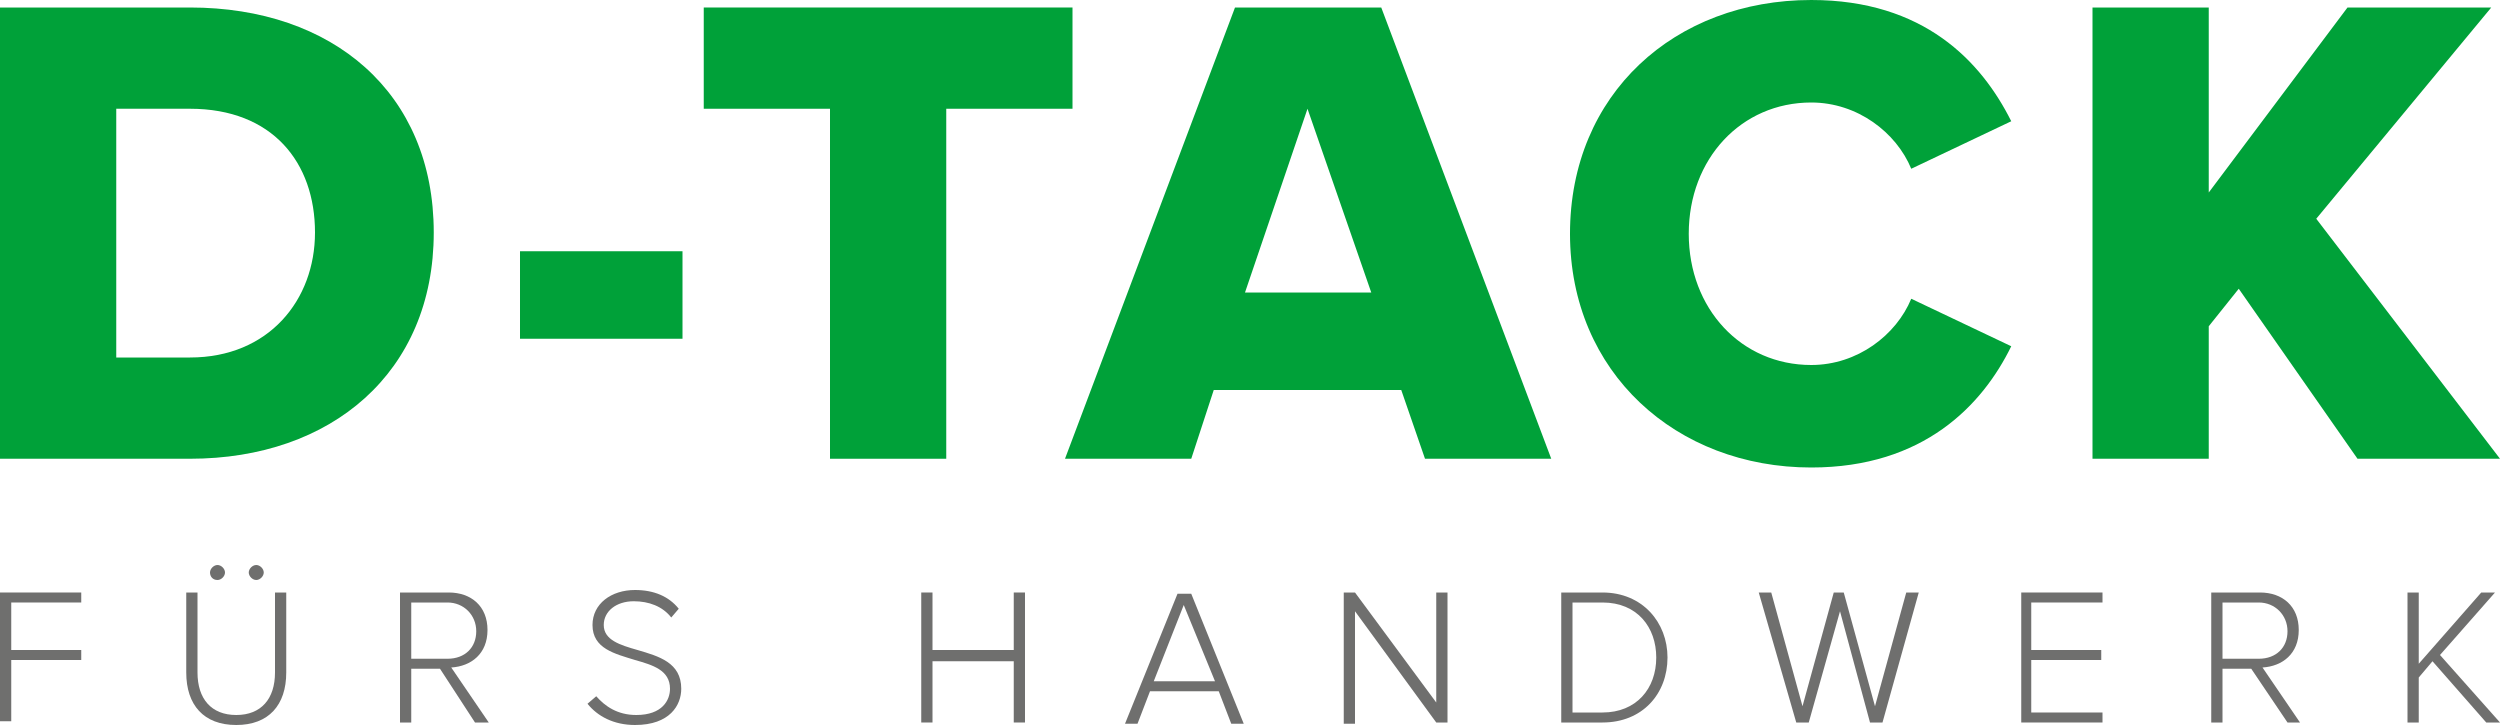
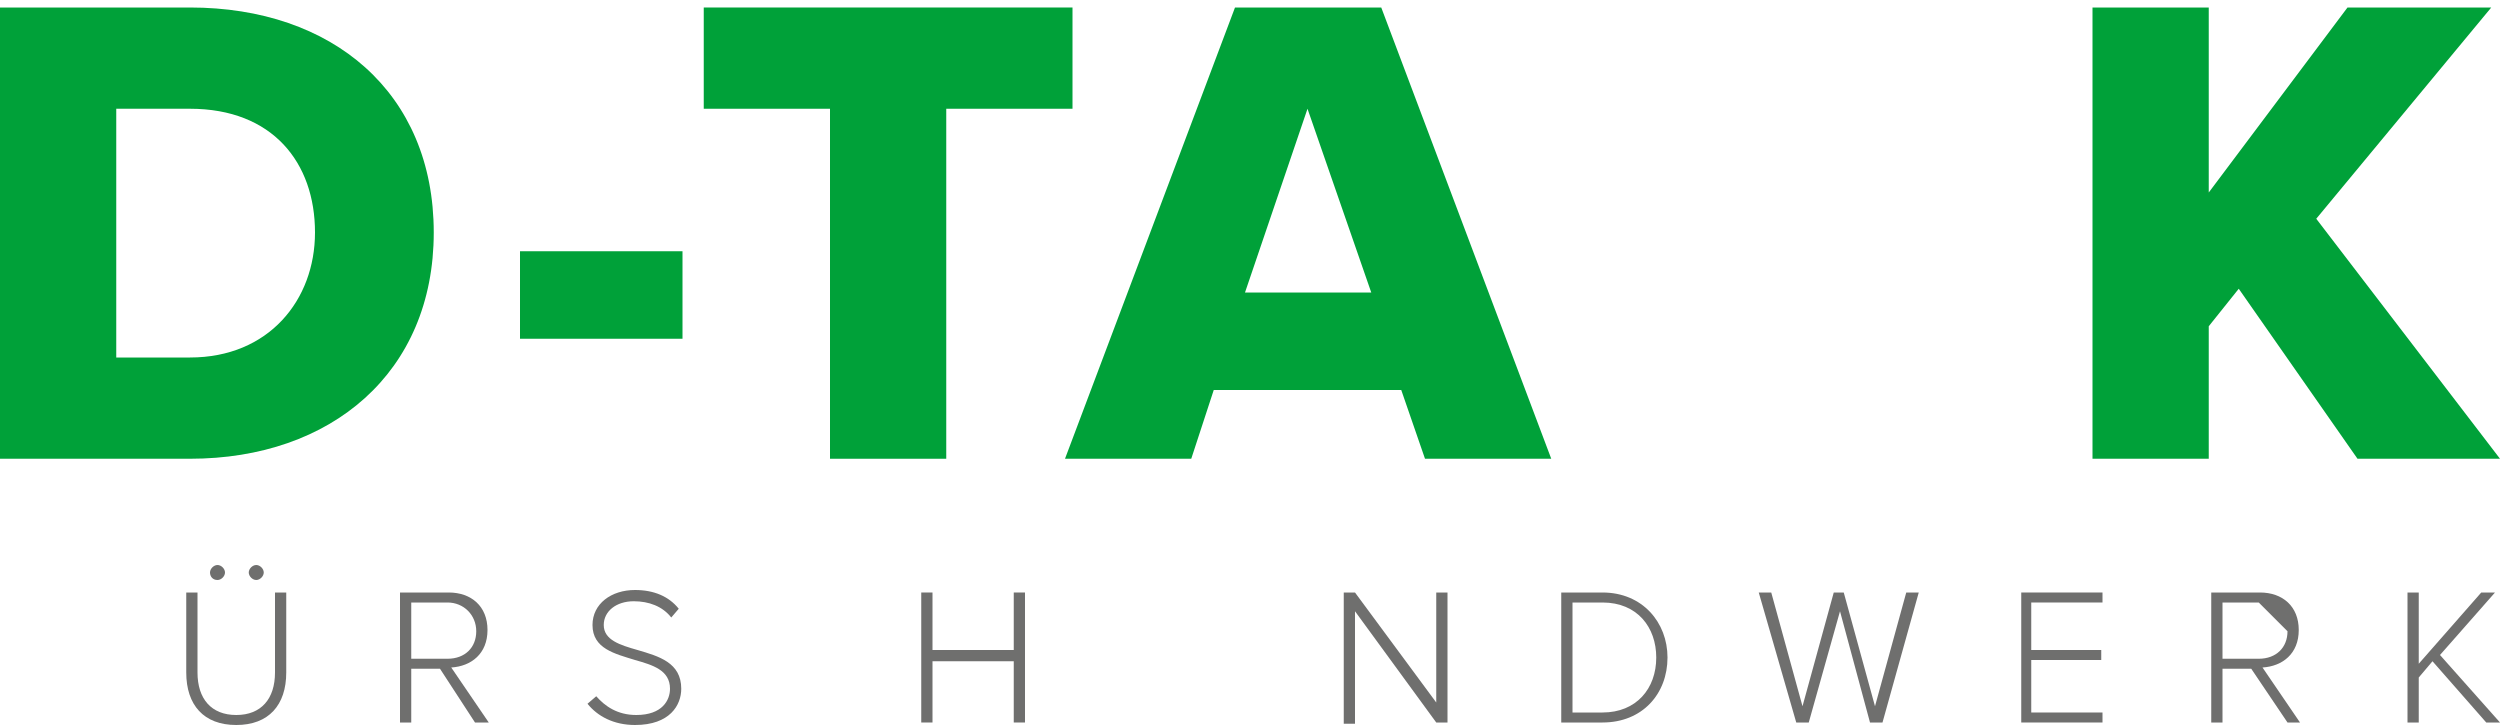
<svg xmlns="http://www.w3.org/2000/svg" version="1.1" id="Ebene_1" x="0px" y="0px" viewBox="0 0 200 58" style="enable-background:new 0 0 200 58;" xml:space="preserve">
  <style type="text/css">
	.st0{fill:#00A139;}
	.st1{fill:#6F6F6E;}
</style>
  <g>
    <g>
      <path class="st0" d="M0,0.6h15.2c11.4,0,19.5,6.8,19.5,18s-8.2,18.1-19.5,18.1H0V0.6z M15.2,28.6c6.3,0,10-4.6,10-10    c0-5.6-3.4-9.9-10-9.9H9.3v19.9H15.2z" />
      <path class="st0" d="M41.6,20.1h13v7h-13V20.1z" />
      <path class="st0" d="M66.4,8.7H56.3V0.6h29.5v8.1H75.7v28h-9.3V8.7z" />
      <path class="st0" d="M112.1,31.2h-15l-1.8,5.5H85.2L98.8,0.6h11.7l13.6,36.1H114L112.1,31.2z M99.6,23.4h10.1l-5.1-14.7L99.6,23.4    z" />
-       <path class="st0" d="M125.6,18.7c0-11.2,8.4-18.7,19.3-18.7c9,0,13.6,4.9,16,9.7l-8,3.8c-1.2-2.9-4.3-5.3-8-5.3    c-5.6,0-9.8,4.5-9.8,10.5s4.2,10.5,9.8,10.5c3.7,0,6.8-2.4,8-5.3l8,3.8c-2.3,4.7-7,9.7-16,9.7C134.1,37.4,125.6,29.8,125.6,18.7z" />
      <path class="st0" d="M179.1,23.1l-2.4,3v10.6h-9.3V0.6h9.3v14.8l11.1-14.8h11.5l-14,16.9L200,36.7h-11.4L179.1,23.1z" />
    </g>
    <g>
-       <path class="st1" d="M0,47.4h6.5v0.8H0.9v3.8h5.6v0.8H0.9v4.9H0V47.4z" />
      <path class="st1" d="M14.9,47.4h0.9v6.4c0,2.1,1.1,3.4,3.1,3.4c2,0,3.1-1.3,3.1-3.4v-6.4h0.9v6.4c0,2.6-1.4,4.2-4,4.2    c-2.6,0-4-1.6-4-4.2V47.4z M16.8,45.8c0-0.3,0.3-0.6,0.6-0.6c0.3,0,0.6,0.3,0.6,0.6c0,0.3-0.3,0.6-0.6,0.6    C17,46.4,16.8,46.1,16.8,45.8z M19.9,45.8c0-0.3,0.3-0.6,0.6-0.6c0.3,0,0.6,0.3,0.6,0.6c0,0.3-0.3,0.6-0.6,0.6    C20.2,46.4,19.9,46.1,19.9,45.8z" />
      <path class="st1" d="M35.2,53.5h-2.3v4.3H32V47.4h3.9c1.8,0,3.1,1.1,3.1,3c0,1.9-1.3,2.9-2.9,3l3,4.4H38L35.2,53.5z M35.8,48.2    h-2.9v4.5h2.9c1.4,0,2.3-0.9,2.3-2.2C38.1,49.2,37.1,48.2,35.8,48.2z" />
      <path class="st1" d="M47.7,55.7c0.7,0.8,1.7,1.5,3.2,1.5c2.1,0,2.7-1.2,2.7-2.1c0-1.5-1.4-1.9-2.8-2.3c-1.6-0.5-3.4-0.9-3.4-2.8    c0-1.7,1.5-2.8,3.4-2.8c1.5,0,2.7,0.5,3.5,1.5l-0.6,0.7c-0.7-0.9-1.8-1.3-3-1.3c-1.4,0-2.4,0.8-2.4,1.9c0,1.2,1.3,1.6,2.7,2    c1.7,0.5,3.5,1,3.5,3.1c0,1.3-0.9,2.9-3.7,2.9c-1.7,0-3-0.7-3.8-1.7L47.7,55.7z" />
      <path class="st1" d="M81.1,52.9h-6.5v4.9h-0.9V47.4h0.9v4.6h6.5v-4.6H82v10.4h-0.9V52.9z" />
-       <path class="st1" d="M97.5,55.3H92l-1,2.6h-1l4.2-10.4h1.1l4.2,10.4h-1L97.5,55.3z M92.3,54.5h4.9l-2.5-6.1L92.3,54.5z" />
      <path class="st1" d="M108.4,48.9v9h-0.9V47.4h0.9l6.5,8.8v-8.8h0.9v10.4h-0.9L108.4,48.9z" />
      <path class="st1" d="M124.9,47.4h3.3c3.2,0,5.2,2.4,5.2,5.2c0,2.9-2,5.2-5.2,5.2h-3.3V47.4z M128.2,57c2.7,0,4.3-1.9,4.3-4.4    c0-2.4-1.5-4.4-4.3-4.4h-2.4V57H128.2z" />
      <path class="st1" d="M147.2,48.9l-2.5,8.9h-1l-3-10.4h1l2.5,9.1l2.5-9.1h0.8l2.5,9.1l2.5-9.1h1l-2.9,10.4h-1L147.2,48.9z" />
      <path class="st1" d="M161.7,47.4h6.5v0.8h-5.7v3.8h5.6v0.8h-5.6V57h5.7v0.8h-6.5V47.4z" />
-       <path class="st1" d="M180.1,53.5h-2.3v4.3h-0.9V47.4h3.9c1.8,0,3.1,1.1,3.1,3c0,1.9-1.3,2.9-2.9,3l3,4.4H183L180.1,53.5z     M180.7,48.2h-2.9v4.5h2.9c1.4,0,2.3-0.9,2.3-2.2C183,49.2,182,48.2,180.7,48.2z" />
+       <path class="st1" d="M180.1,53.5h-2.3v4.3h-0.9V47.4h3.9c1.8,0,3.1,1.1,3.1,3c0,1.9-1.3,2.9-2.9,3l3,4.4H183L180.1,53.5z     M180.7,48.2h-2.9v4.5h2.9c1.4,0,2.3-0.9,2.3-2.2z" />
      <path class="st1" d="M194.6,52.9l-1.1,1.3v3.6h-0.9V47.4h0.9v5.7l5-5.7h1.1l-4.4,5l4.8,5.4h-1.1L194.6,52.9z" />
    </g>
  </g>
</svg>